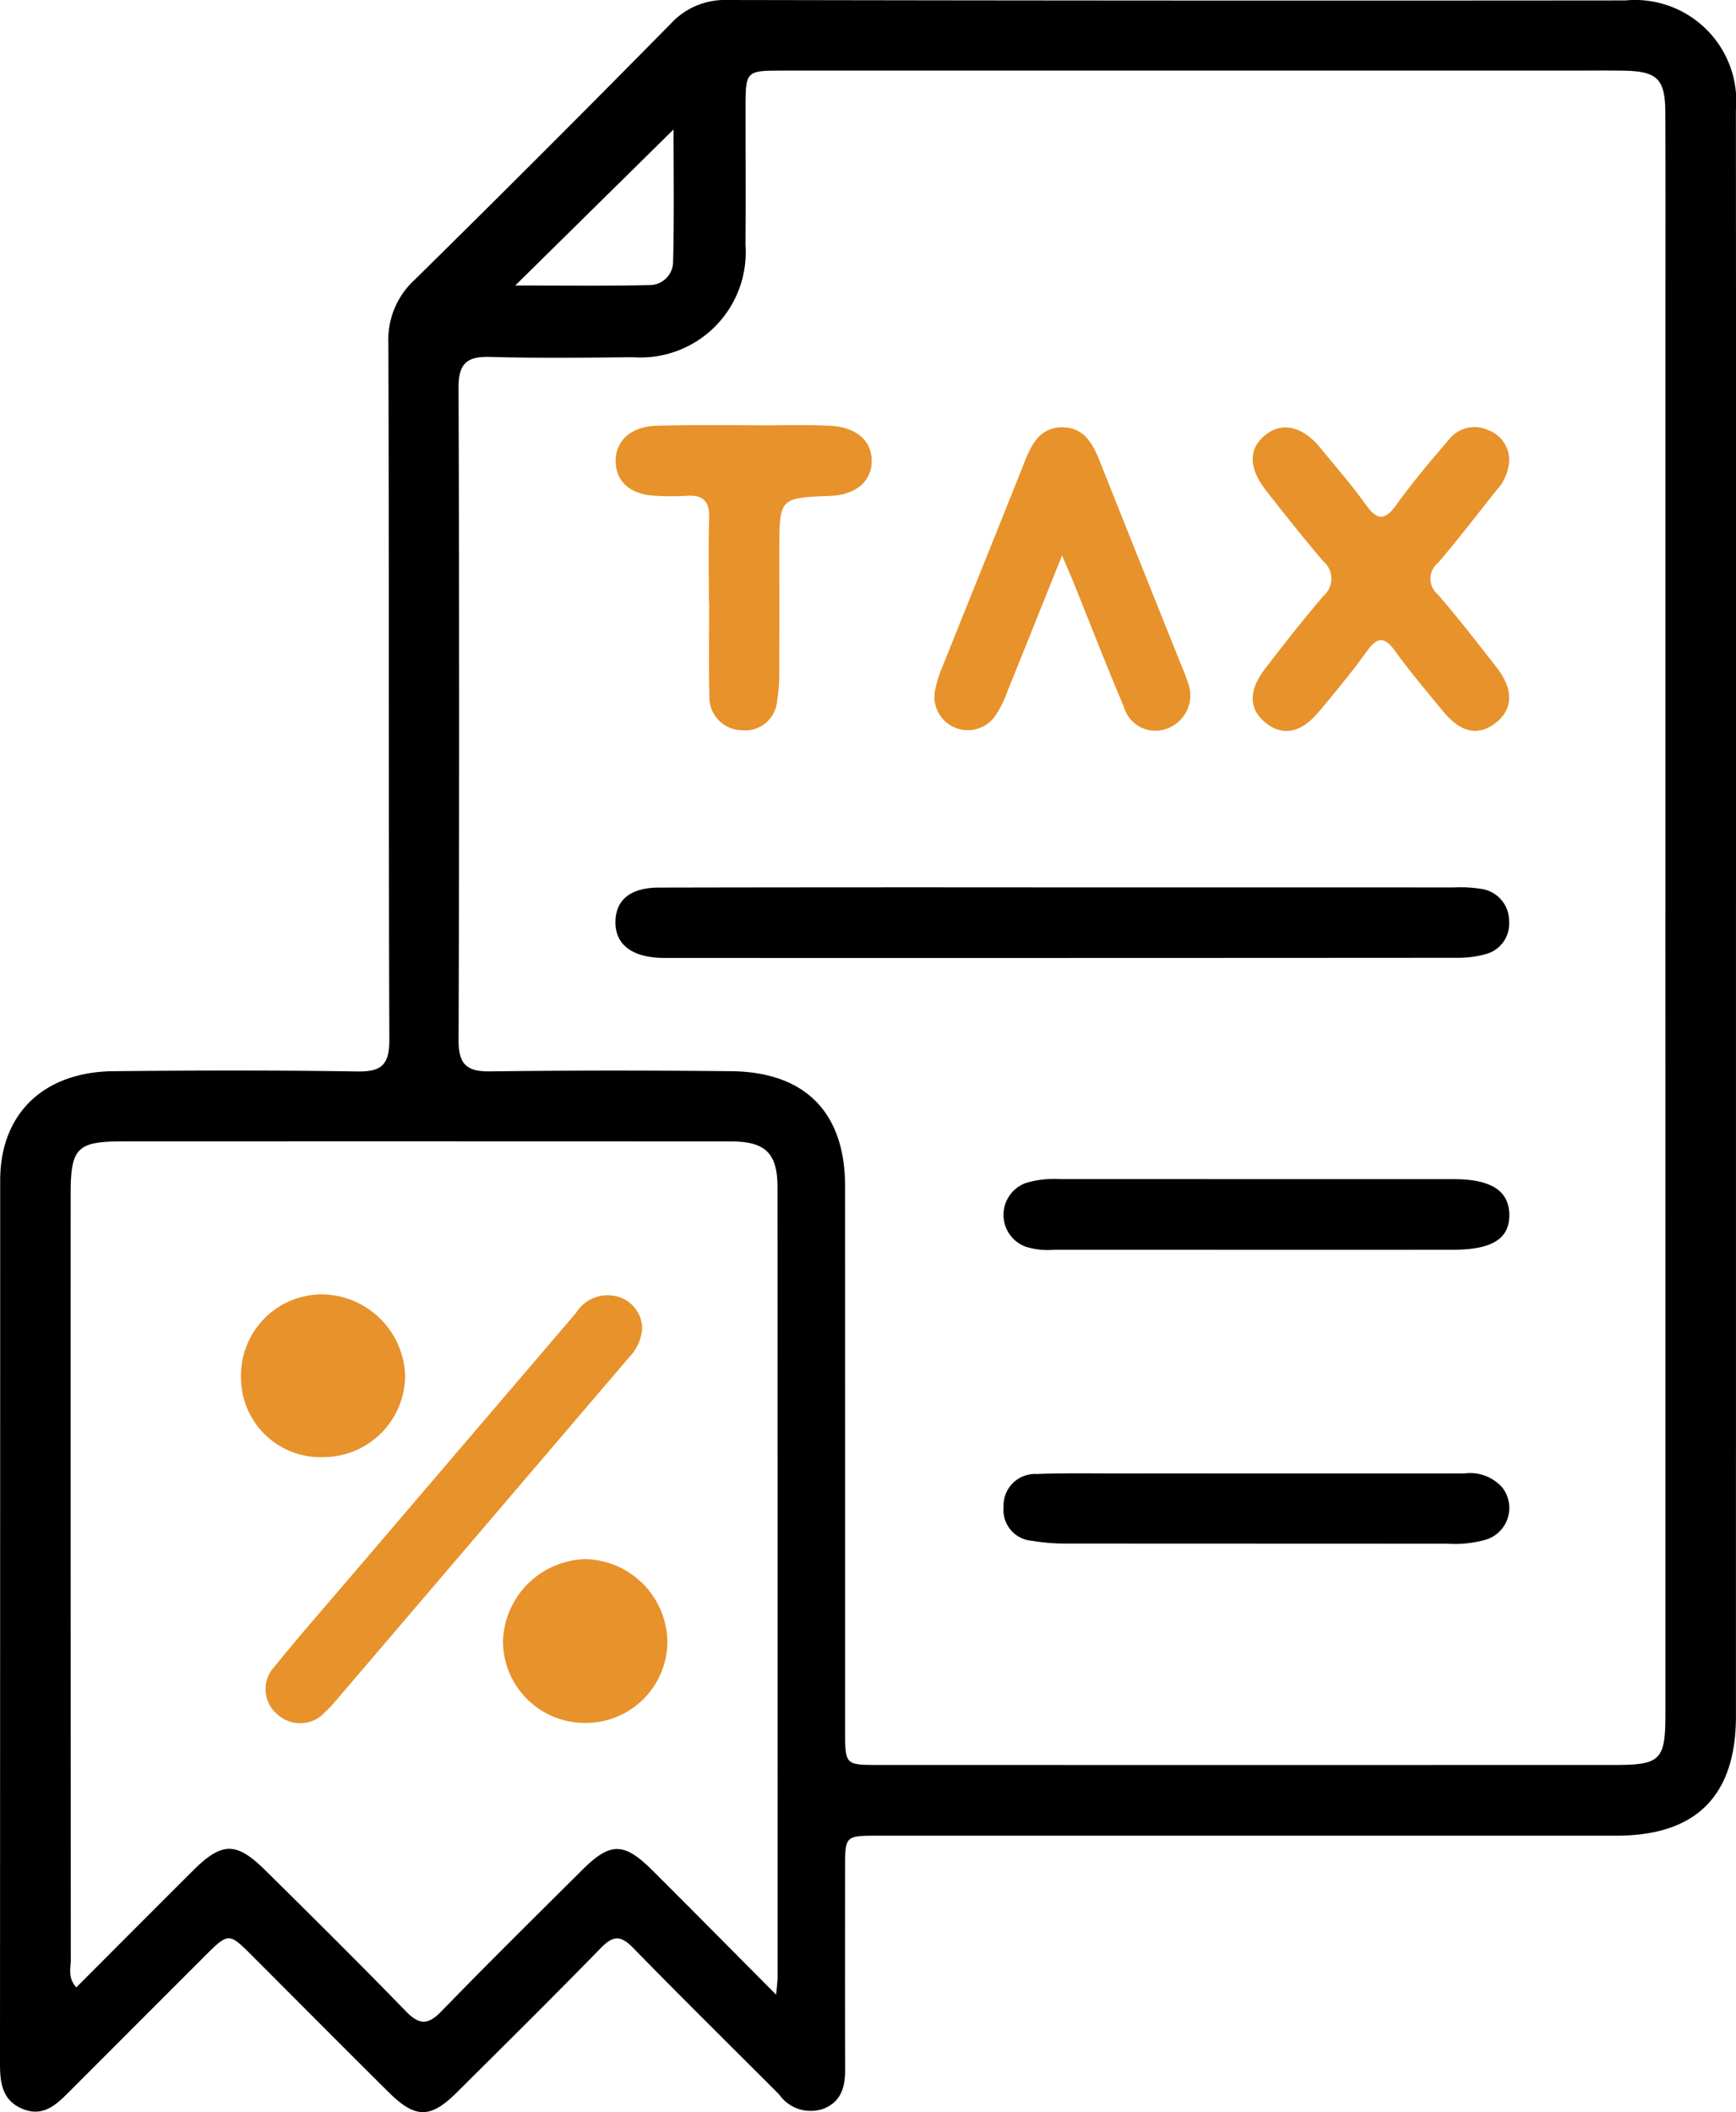
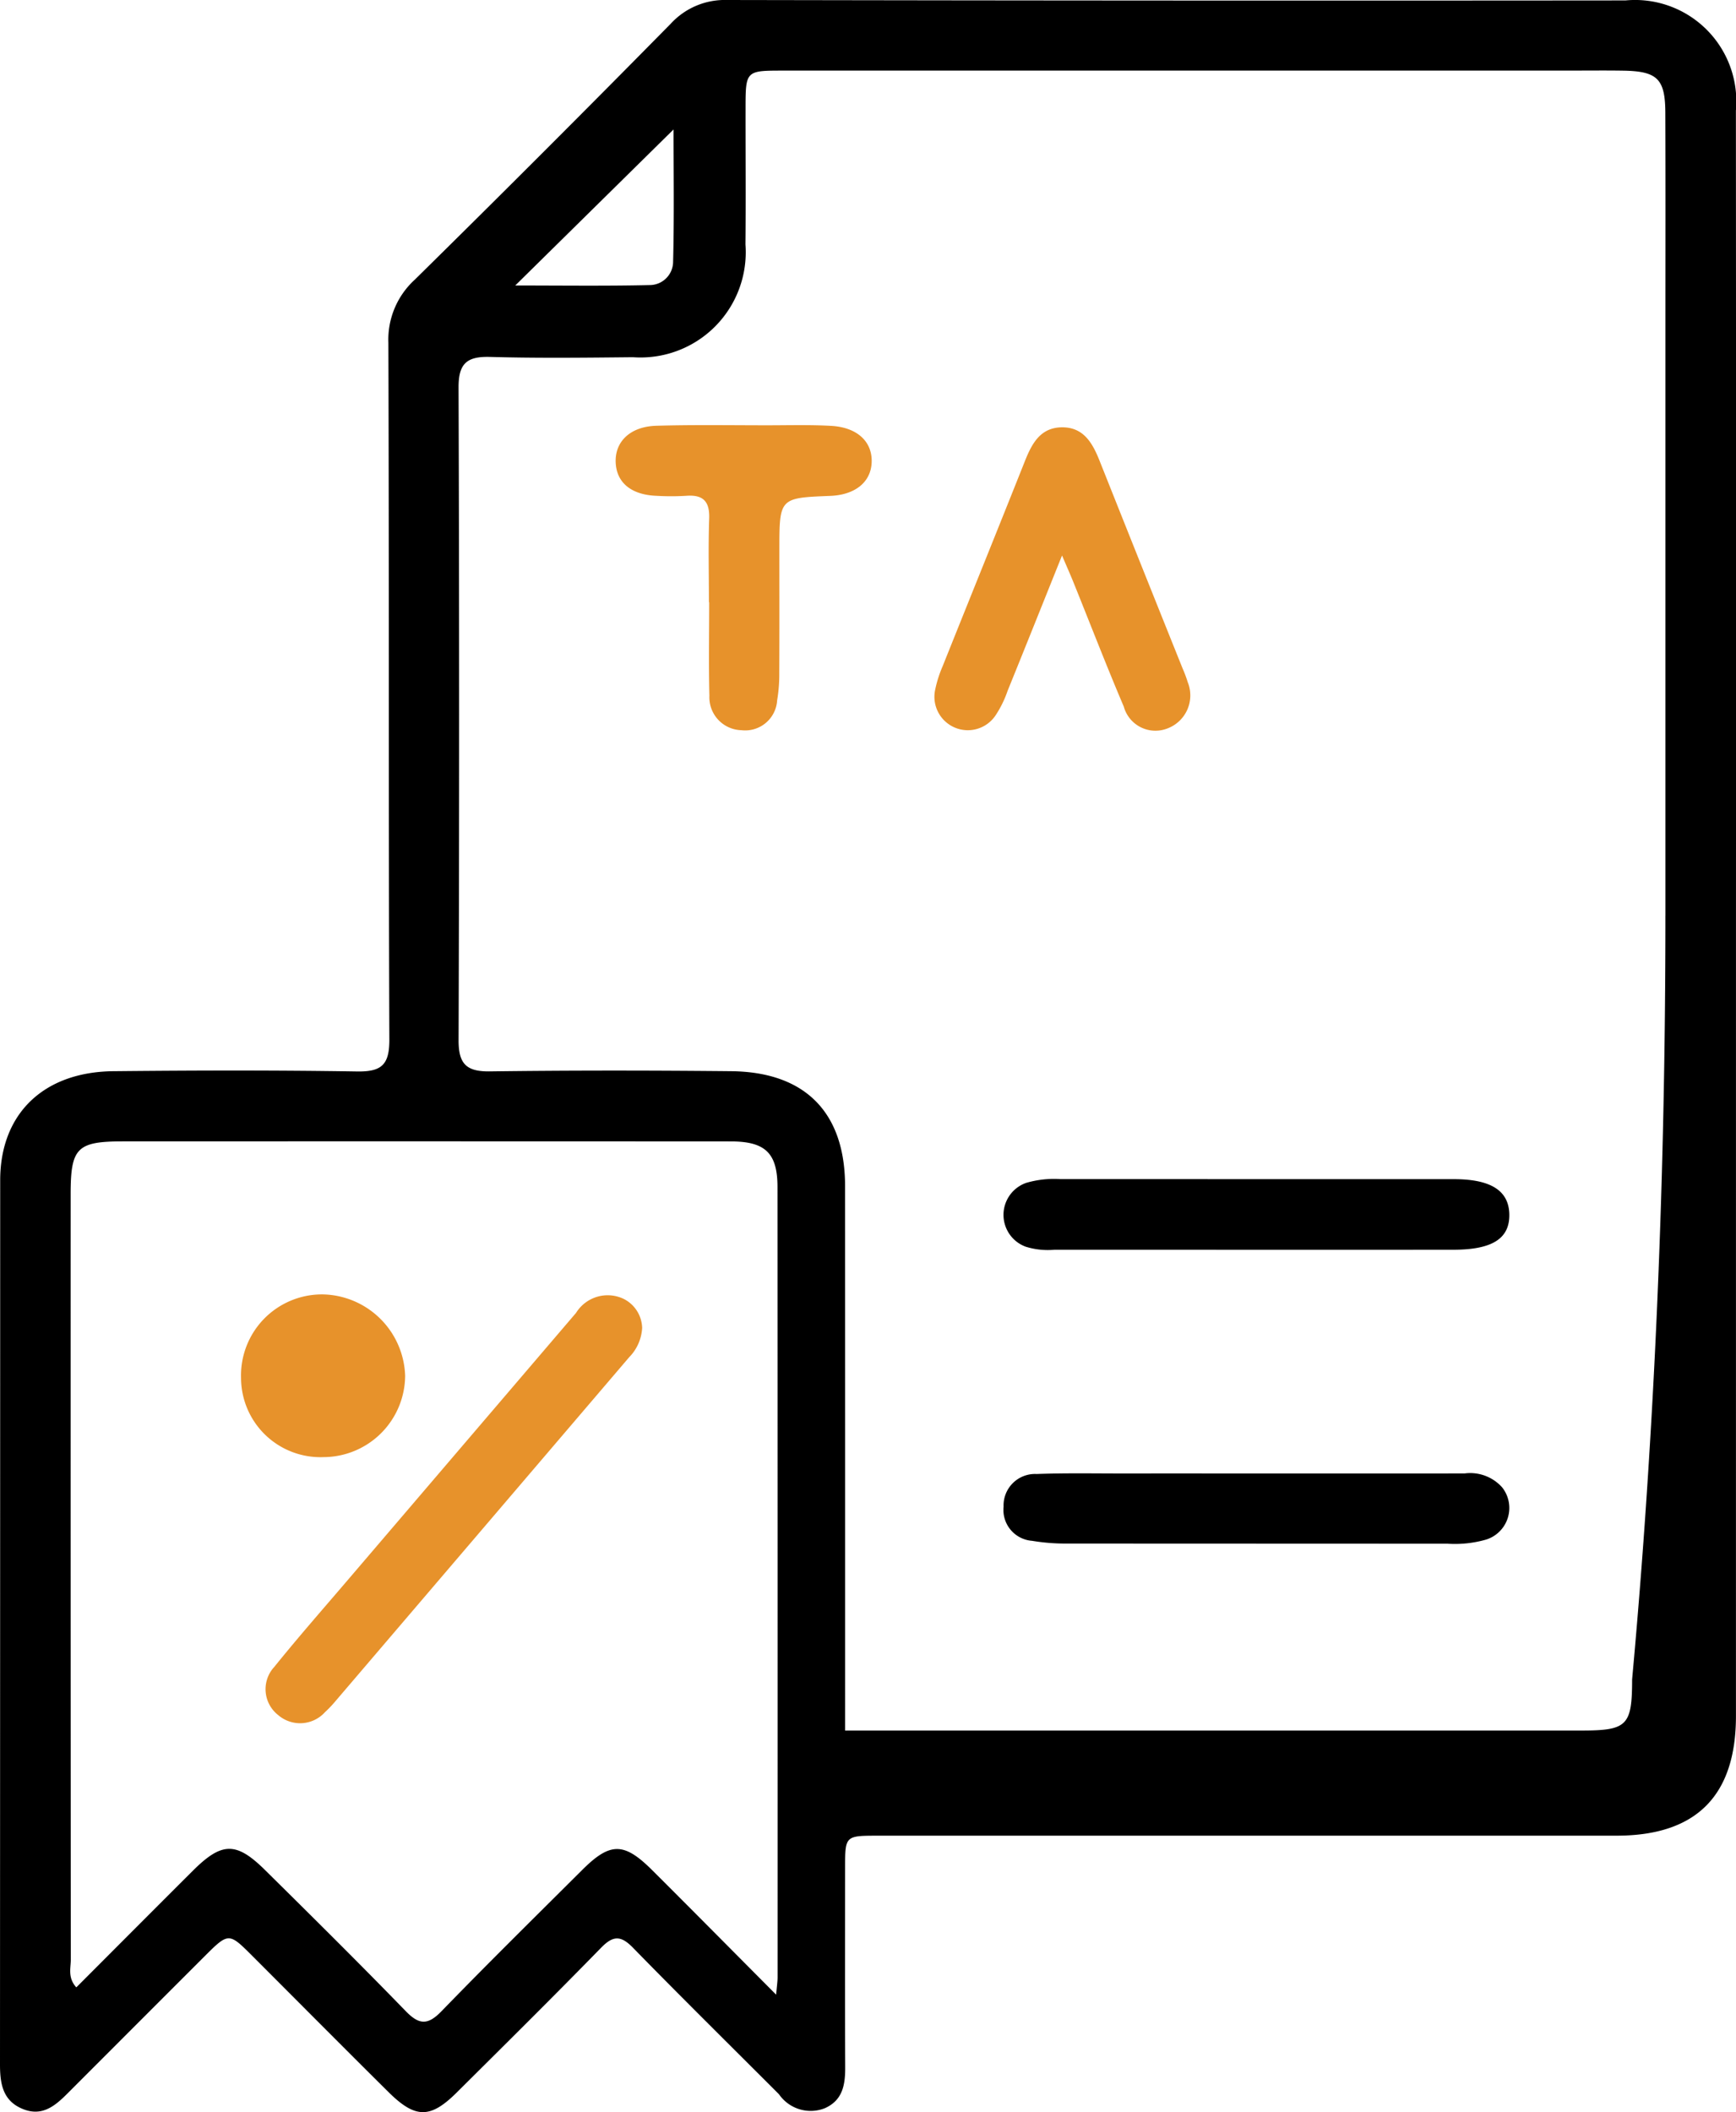
<svg xmlns="http://www.w3.org/2000/svg" viewBox="0 0 72.69 88.397">
  <g id="Layer_2" data-name="Layer 2">
    <g id="Layer_1-2" data-name="Layer 1">
-       <path d="M72.689,38.327q0,16.748-.001,33.496-.001,5.003-4.998,5.003-15.46.002-30.92.001c-1.38,0-1.383.004-1.384,1.342-.002,2.783-.008,5.566.004,8.348.003.73-.1,1.381-.854,1.716a1.613,1.613,0,0,1-1.919-.585c-2.041-2.041-4.095-4.067-6.112-6.131-.5-.512-.823-.525-1.331-.005-1.992,2.041-4.019,4.046-6.042,6.056-1.113,1.107-1.737,1.107-2.869-.015-1.903-1.887-3.791-3.788-5.686-5.683-1.002-1.002-1.003-1.002-2.042.036Q5.691,84.748,2.85,87.591c-.53.532-1.072,1.007-1.893.675C.106,87.923,0,87.193,0,86.394q.007-18.5.008-37.001c.002-2.781,1.816-4.532,4.739-4.561,3.401-.034,6.803-.043,10.203.011,1.027.016,1.357-.278,1.353-1.336-.037-9.722-.008-19.445-.041-29.168a3.391,3.391,0,0,1,1.103-2.631Q22.763,6.394,28.08.998A3.074,3.074,0,0,1,30.442,0q18.81.036,37.619.018a4.242,4.242,0,0,1,4.625,4.607Q72.696,21.476,72.689,38.327Zm-2.954,0q0-12.371,0-24.742c0-2.955.007-5.911-.004-8.866-.005-1.425-.337-1.741-1.782-1.762-.722-.011-1.443-.003-2.165-.003q-16.495,0-32.99.001c-1.574,0-1.575.003-1.576,1.608-.002,1.89.013,3.78-.004,5.67a4.406,4.406,0,0,1-4.712,4.717c-1.993.02-3.987.044-5.979-.012-.967-.028-1.326.268-1.322,1.278q.046,13.66.001,27.32c-.003.988.324,1.317,1.309,1.304,3.367-.044,6.735-.041,10.103-.008,3.105.03,4.77,1.732,4.771,4.81q.004,11.392.002,22.784c0,1.437.002,1.441,1.395,1.441q15.412.002,30.825,0c1.925,0,2.127-.203,2.128-2.137Q69.736,55.028,69.734,38.327ZM32.499,83.481c.035-.406.06-.567.06-.729q.002-16.539-.004-33.078c-.001-1.416-.515-1.902-1.946-1.903q-12.726-.007-25.452-.002c-1.93,0-2.199.267-2.199,2.204q-.003,16.024.006,32.047c0,.353-.135.748.231,1.156,1.64-1.641,3.256-3.265,4.88-4.882,1.213-1.208,1.814-1.223,3.023-.029,1.979,1.955,3.957,3.913,5.895,5.909.566.583.929.582,1.495-.002,1.937-1.997,3.92-3.949,5.891-5.912,1.172-1.167,1.747-1.167,2.928.009C28.985,79.94,30.65,81.623,32.499,83.481ZM21.575,11.948c1.896,0,3.77.026,5.643-.017a.982.982,0,0,0,.965-.933c.05-1.895.02-3.793.02-5.58Z" />
-       <path d="M44.595,37.14q8.143-.001,16.286.001A5.539,5.539,0,0,1,62.01,37.2a1.356,1.356,0,0,1,1.18,1.362,1.316,1.316,0,0,1-1.02,1.379,4.31,4.31,0,0,1-1.219.145q-16.44.011-32.881.006c-.172,0-.344.003-.515-.008-1.188-.073-1.819-.625-1.784-1.556.033-.883.648-1.379,1.818-1.381Q36.092,37.131,44.595,37.14Z" />
-       <path d="M63.195,19.182a1.944,1.944,0,0,1-.522,1.319C61.861,21.522,61.067,22.56,60.22,23.552a.853.853,0,0,0-.018,1.324c.855.985,1.654,2.02,2.458,3.048.731.933.701,1.775-.053,2.346-.732.554-1.455.389-2.204-.526-.675-.824-1.366-1.637-1.989-2.499-.472-.655-.773-.558-1.203.041-.62.864-1.304,1.684-1.986,2.501-.743.89-1.514,1.037-2.224.468s-.739-1.344-.029-2.268c.795-1.035,1.603-2.062,2.45-3.054a.948.948,0,0,0-.007-1.435c-.824-.968-1.616-1.962-2.399-2.963-.757-.968-.745-1.785-.003-2.352.709-.542,1.552-.328,2.297.589.628.773,1.287,1.524,1.867,2.333.454.633.772.743,1.279.04.682-.946,1.435-1.843,2.197-2.727a1.363,1.363,0,0,1,1.677-.411A1.35,1.35,0,0,1,63.195,19.182Z" style="fill:#e7922b" />
+       <path d="M72.689,38.327q0,16.748-.001,33.496-.001,5.003-4.998,5.003-15.46.002-30.92.001c-1.38,0-1.383.004-1.384,1.342-.002,2.783-.008,5.566.004,8.348.003.73-.1,1.381-.854,1.716a1.613,1.613,0,0,1-1.919-.585c-2.041-2.041-4.095-4.067-6.112-6.131-.5-.512-.823-.525-1.331-.005-1.992,2.041-4.019,4.046-6.042,6.056-1.113,1.107-1.737,1.107-2.869-.015-1.903-1.887-3.791-3.788-5.686-5.683-1.002-1.002-1.003-1.002-2.042.036Q5.691,84.748,2.85,87.591c-.53.532-1.072,1.007-1.893.675C.106,87.923,0,87.193,0,86.394q.007-18.5.008-37.001c.002-2.781,1.816-4.532,4.739-4.561,3.401-.034,6.803-.043,10.203.011,1.027.016,1.357-.278,1.353-1.336-.037-9.722-.008-19.445-.041-29.168a3.391,3.391,0,0,1,1.103-2.631Q22.763,6.394,28.08.998A3.074,3.074,0,0,1,30.442,0q18.81.036,37.619.018a4.242,4.242,0,0,1,4.625,4.607Q72.696,21.476,72.689,38.327Zm-2.954,0q0-12.371,0-24.742c0-2.955.007-5.911-.004-8.866-.005-1.425-.337-1.741-1.782-1.762-.722-.011-1.443-.003-2.165-.003q-16.495,0-32.99.001c-1.574,0-1.575.003-1.576,1.608-.002,1.89.013,3.78-.004,5.67a4.406,4.406,0,0,1-4.712,4.717c-1.993.02-3.987.044-5.979-.012-.967-.028-1.326.268-1.322,1.278q.046,13.66.001,27.32c-.003.988.324,1.317,1.309,1.304,3.367-.044,6.735-.041,10.103-.008,3.105.03,4.77,1.732,4.771,4.81q.004,11.392.002,22.784q15.412.002,30.825,0c1.925,0,2.127-.203,2.128-2.137Q69.736,55.028,69.734,38.327ZM32.499,83.481c.035-.406.06-.567.06-.729q.002-16.539-.004-33.078c-.001-1.416-.515-1.902-1.946-1.903q-12.726-.007-25.452-.002c-1.93,0-2.199.267-2.199,2.204q-.003,16.024.006,32.047c0,.353-.135.748.231,1.156,1.64-1.641,3.256-3.265,4.88-4.882,1.213-1.208,1.814-1.223,3.023-.029,1.979,1.955,3.957,3.913,5.895,5.909.566.583.929.582,1.495-.002,1.937-1.997,3.92-3.949,5.891-5.912,1.172-1.167,1.747-1.167,2.928.009C28.985,79.94,30.65,81.623,32.499,83.481ZM21.575,11.948c1.896,0,3.77.026,5.643-.017a.982.982,0,0,0,.965-.933c.05-1.895.02-3.793.02-5.58Z" />
      <path d="M44.47,23.248c-.824,2.051-1.546,3.859-2.279,5.663a4.475,4.475,0,0,1-.493,1.011,1.398,1.398,0,0,1-2.54-1.056,4.935,4.935,0,0,1,.31-.977c1.146-2.864,2.306-5.723,3.446-8.589.294-.739.653-1.411,1.557-1.416s1.278.664,1.571,1.401q1.731,4.347,3.475,8.688a5.271,5.271,0,0,1,.216.578,1.476,1.476,0,0,1-.867,1.942,1.374,1.374,0,0,1-1.811-.921c-.725-1.703-1.392-3.43-2.085-5.146C44.846,24.114,44.708,23.807,44.47,23.248Z" style="fill:#e7922b" />
      <path d="M52.614,52.305q-4.224,0-8.448-.002a3.118,3.118,0,0,1-1.22-.127,1.419,1.419,0,0,1,.024-2.671,4.154,4.154,0,0,1,1.426-.157q8.242.001,16.485.002c1.542.001,2.291.48,2.317,1.456.027,1.026-.705,1.497-2.34,1.498Q56.735,52.307,52.614,52.305Z" />
      <path d="M52.569,61.669q4.376.001,8.752-.002a1.794,1.794,0,0,1,1.575.58,1.387,1.387,0,0,1-.658,2.184,4.742,4.742,0,0,1-1.63.176q-7.98-.003-15.96-.006a8.482,8.482,0,0,1-1.432-.115,1.296,1.296,0,0,1-1.194-1.429,1.317,1.317,0,0,1,1.383-1.367c1.234-.046,2.471-.02,3.706-.022Q49.841,61.666,52.569,61.669Z" />
      <path d="M29.684,25.203c0-1.168-.03-2.338.011-3.505.025-.725-.264-1.003-.969-.947a10.647,10.647,0,0,1-1.236,0c-1.058-.04-1.676-.551-1.71-1.399-.035-.871.61-1.501,1.703-1.533,1.545-.045,3.092-.019,4.638-.019.893,0,1.789-.026,2.679.023,1.105.062,1.738.67,1.698,1.542-.038.819-.698,1.348-1.733,1.389-2.131.084-2.131.084-2.131,2.273,0,1.718.005,3.436-.004,5.154a6.495,6.495,0,0,1-.089,1.127A1.34,1.34,0,0,1,31.044,30.56a1.377,1.377,0,0,1-1.34-1.44c-.033-1.305-.009-2.611-.009-3.917Z" style="fill:#e7922b" />
      <path d="M26.888,55.575a1.892,1.892,0,0,1-.543,1.227q-6.154,7.205-12.31,14.408a4.774,4.774,0,0,1-.427.447,1.404,1.404,0,0,1-1.96.122,1.374,1.374,0,0,1-.159-2.021c.969-1.203,1.989-2.364,2.993-3.538q4.819-5.637,9.638-11.273a1.558,1.558,0,0,1,1.989-.589A1.4,1.4,0,0,1,26.888,55.575Z" style="fill:#e7922b" />
-       <path d="M24.474,72.107a3.426,3.426,0,0,1-3.413-3.415,3.549,3.549,0,0,1,3.433-3.439A3.513,3.513,0,0,1,27.945,68.66,3.416,3.416,0,0,1,24.474,72.107Z" style="fill:#e7922b" />
      <path d="M13.547,60.983a3.325,3.325,0,0,1-3.454-3.32,3.391,3.391,0,0,1,3.419-3.49,3.519,3.519,0,0,1,3.452,3.409A3.428,3.428,0,0,1,13.547,60.983Z" style="fill:#e7922b" />
    </g>
  </g>
</svg>